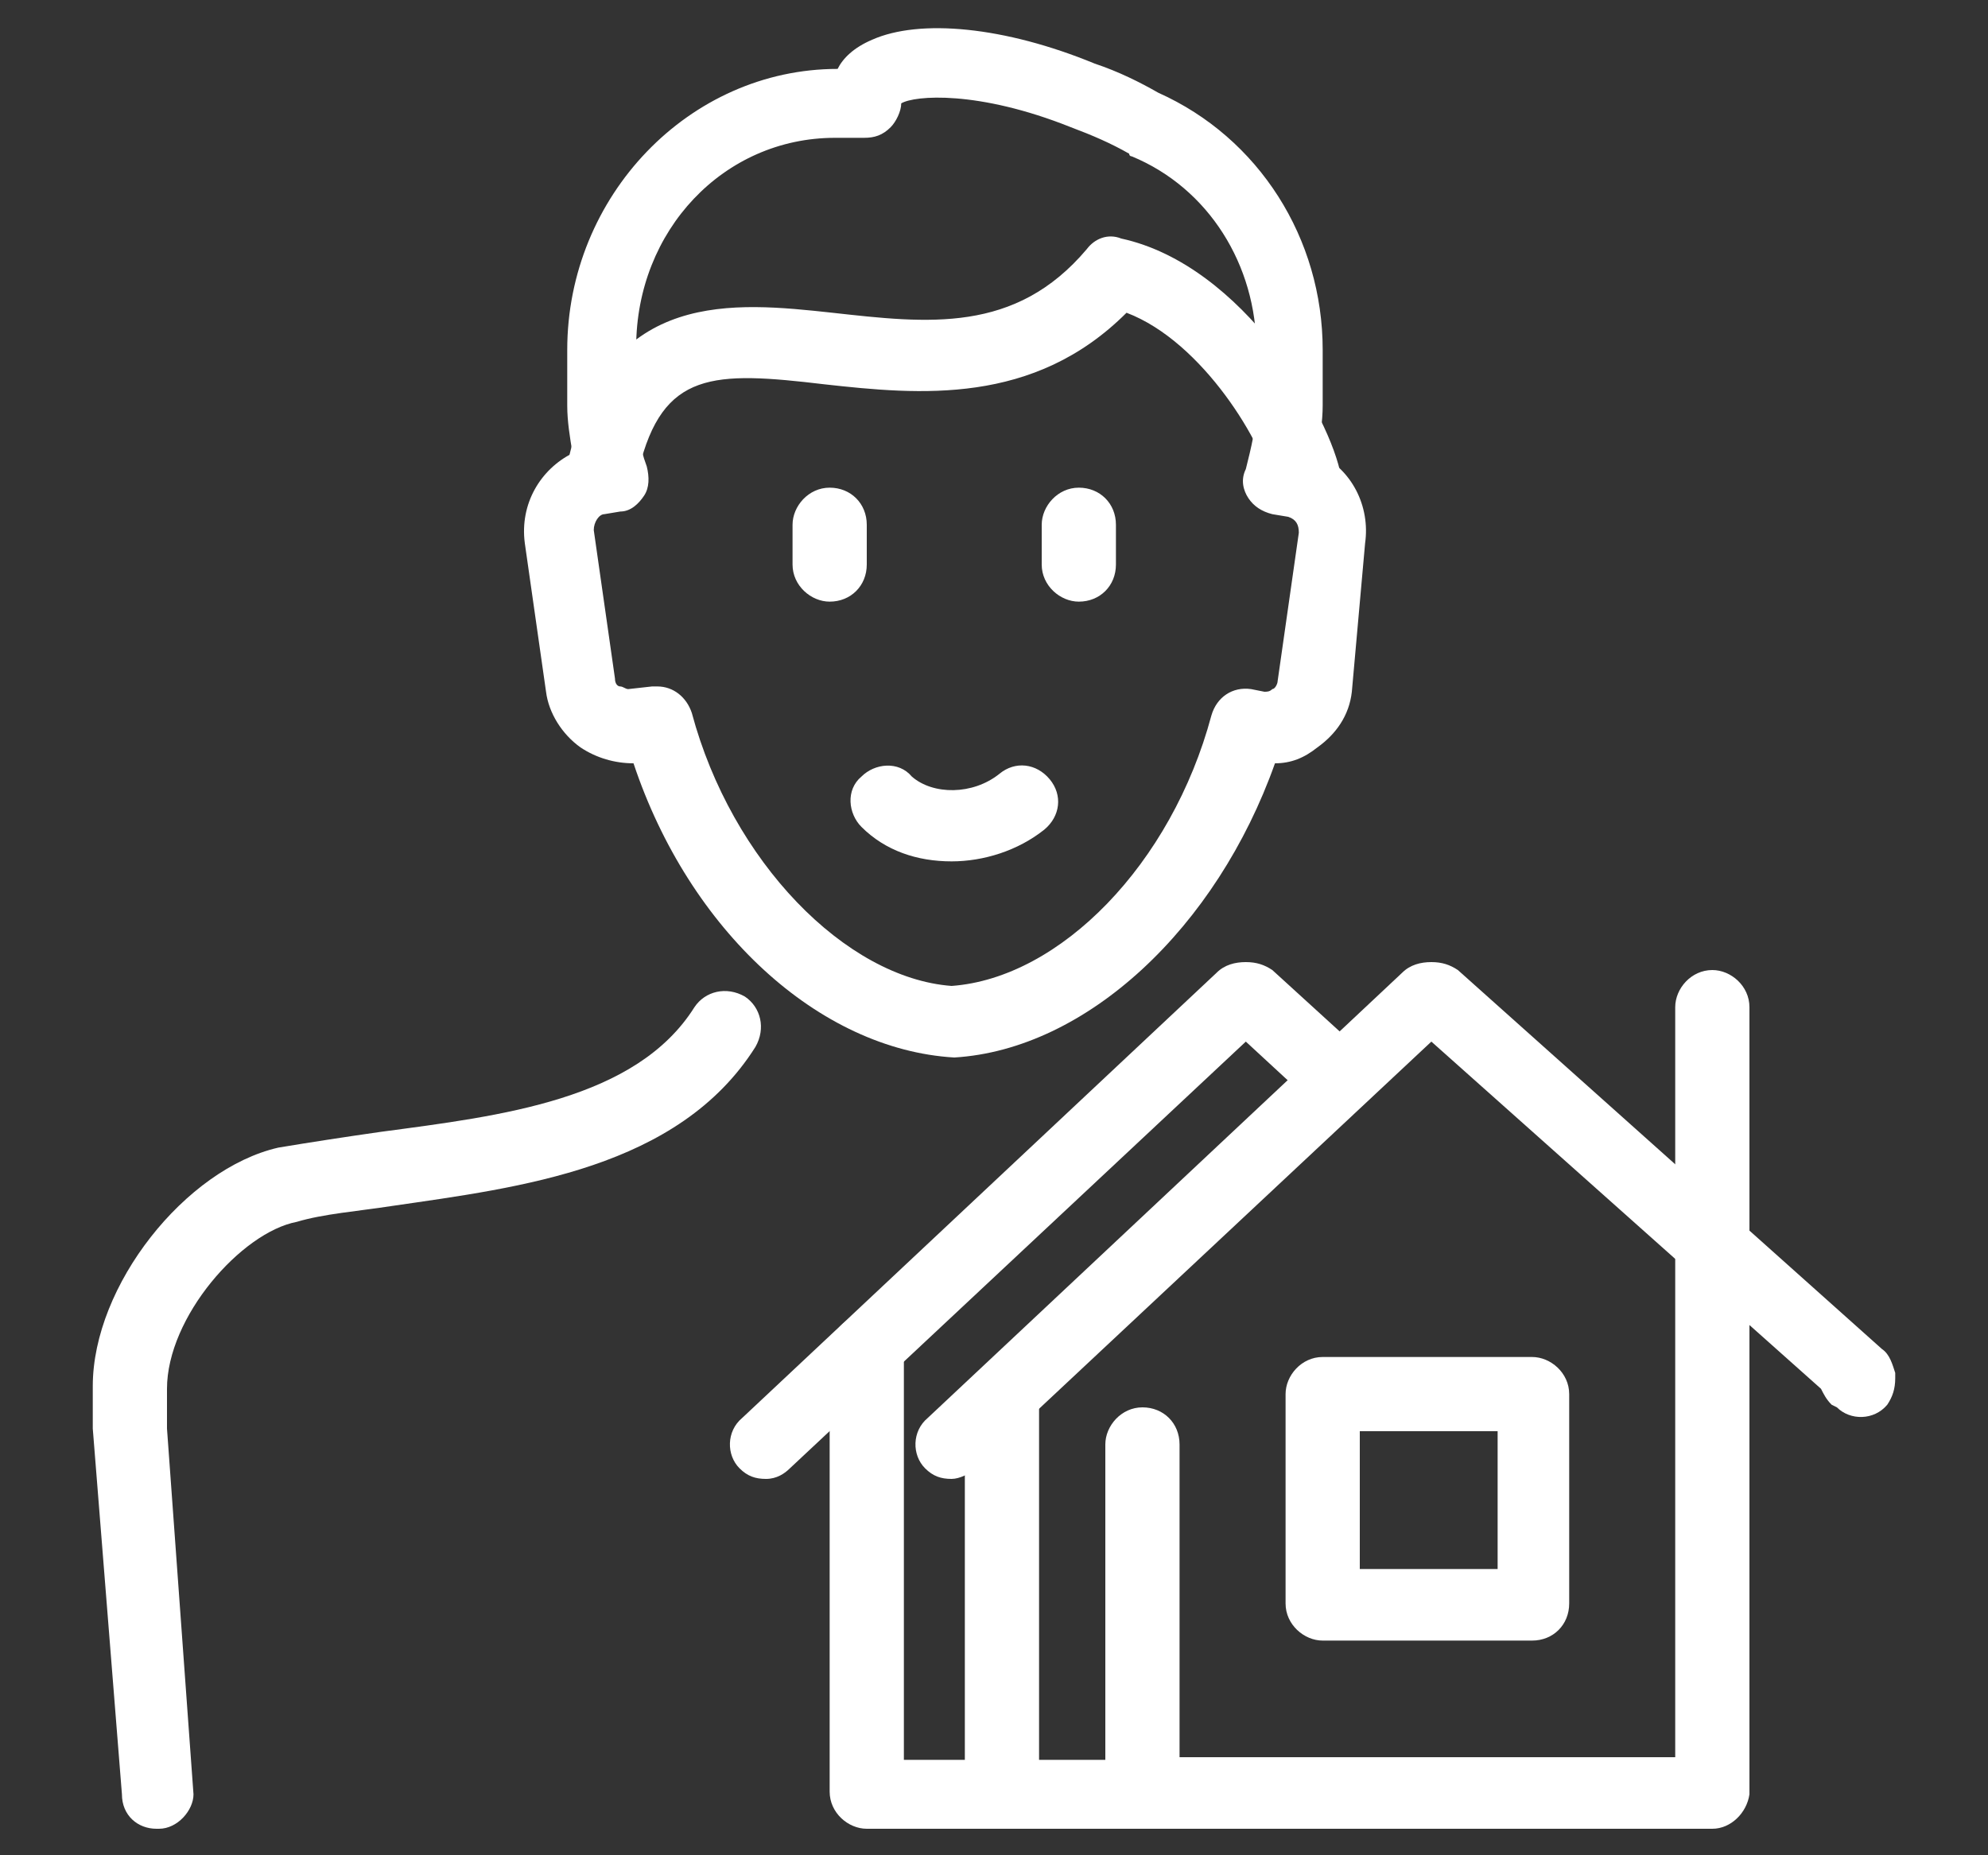
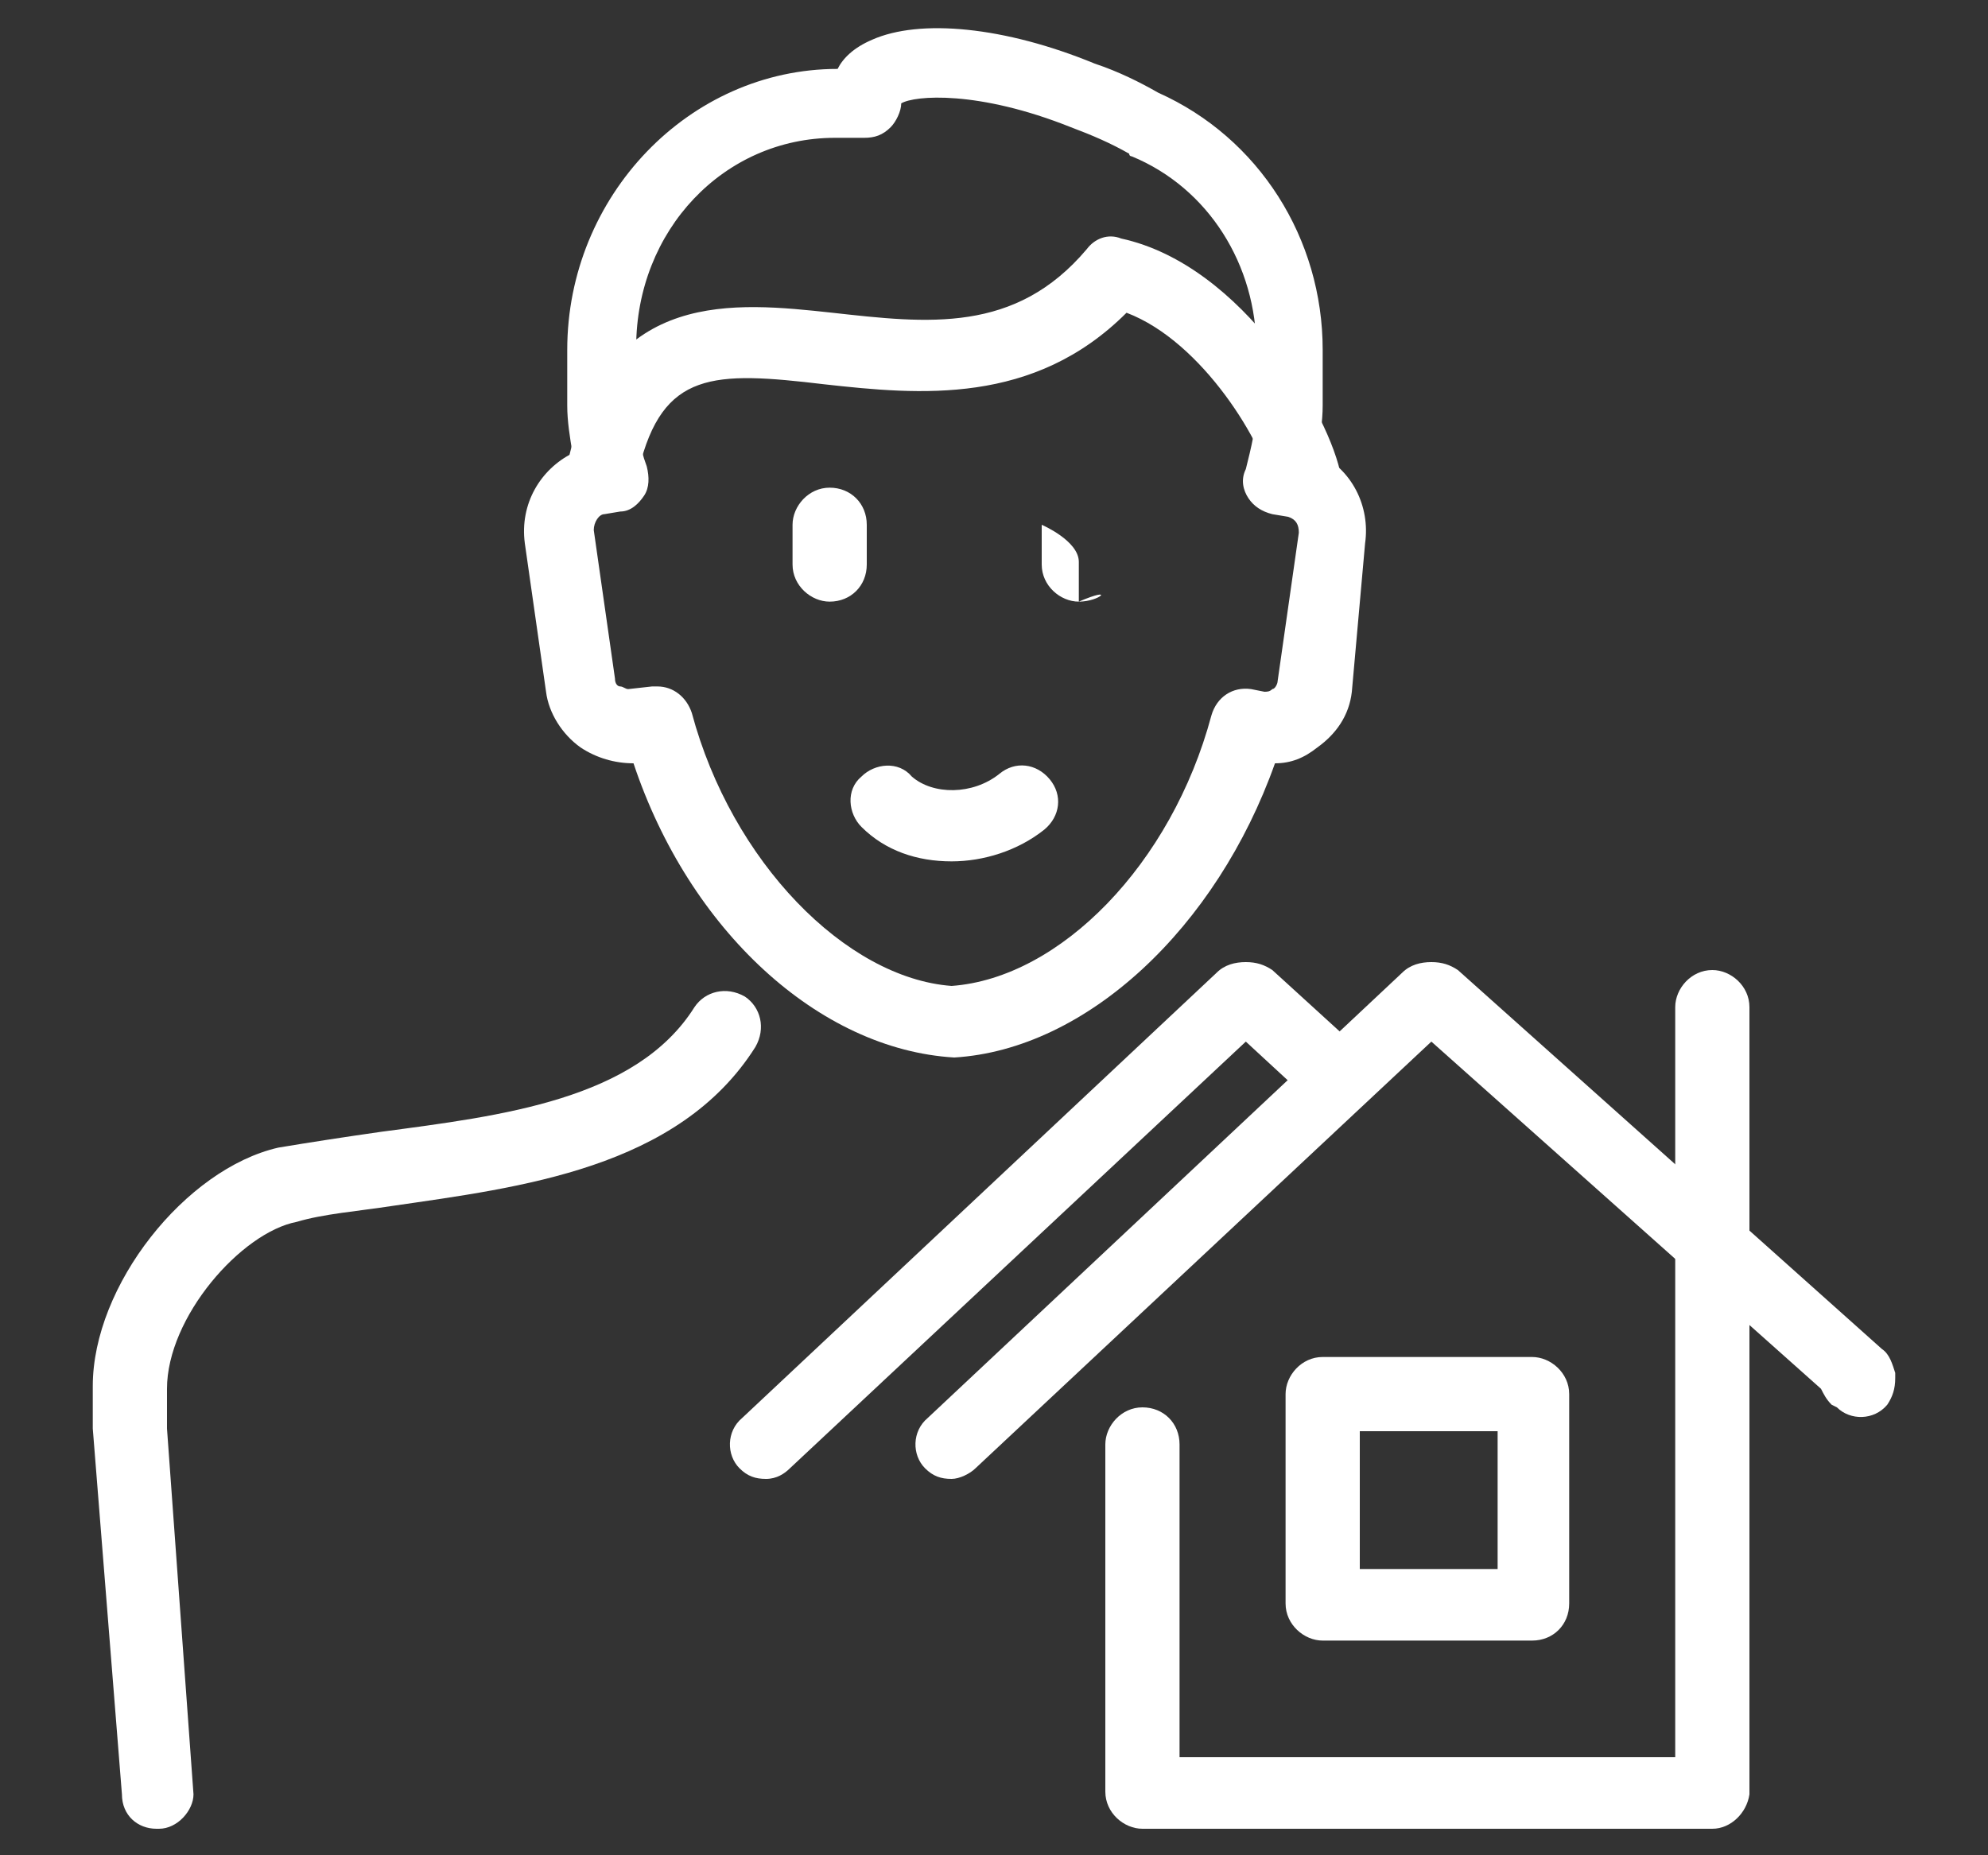
<svg xmlns="http://www.w3.org/2000/svg" version="1.1" id="レイヤー_1" x="0px" y="0px" viewBox="0 0 75 70" style="enable-background:new 0 0 75 70;" xml:space="preserve">
  <rect x="0" y="0" width="75" height="70" fill="#333333" stroke="none" />
  <style type="text/css">
	.st0{fill:#FFFFFF;}
</style>
  <g>
    <path class="st0" d="M64.6,69H43.1c-0.7,0-1.4-0.6-1.4-1.4V54.5c0-0.7,0.6-1.4,1.4-1.4s1.4,0.6,1.4,1.4v11.8h18.7V38   c0-0.7,0.6-1.4,1.4-1.4c0.7,0,1.4,0.6,1.4,1.4v29.7C65.9,68.4,65.3,69,64.6,69z" />
    <path class="st0" d="M57.8,61.9h-7.9c-0.7,0-1.4-0.6-1.4-1.4v-7.9c0-0.7,0.6-1.4,1.4-1.4h7.9c0.7,0,1.4,0.6,1.4,1.4v7.9   C59.2,61.3,58.6,61.9,57.8,61.9z M51.3,59.2h5.2v-5.2h-5.2V59.2z" />
    <path class="st0" d="M35.9,55.8c-0.4,0-0.7-0.1-1-0.4c-0.5-0.5-0.5-1.4,0.1-1.9l17.9-16.8c0.3-0.3,0.7-0.4,1.1-0.4   c0.4,0,0.7,0.1,1,0.3l16,14.3c0.3,0.2,0.4,0.6,0.5,0.9c0,0.1,0,0.1,0,0.2c0,0.4-0.1,0.7-0.3,1c-0.5,0.6-1.4,0.6-1.9,0.1L69.1,53   c-0.2-0.2-0.3-0.4-0.4-0.6L54,39.3L36.8,55.4C36.6,55.6,36.2,55.8,35.9,55.8z" />
    <path class="st0" d="M36,39.9C35.9,39.9,35.9,39.9,36,39.9c-5.1-0.3-10-4.8-12.1-11.1c-0.7,0-1.4-0.2-2-0.6   c-0.7-0.5-1.2-1.3-1.3-2.1l-0.8-5.6c-0.2-1.5,0.6-2.8,1.8-3.4c-0.1-0.6-0.2-1.2-0.2-1.8v-2.1c0-5.8,4.6-10.6,10.2-10.6h0   c0.2-0.4,0.6-0.8,1.3-1.1c1.8-0.8,5-0.5,8.4,0.9c0.9,0.3,1.7,0.7,2.4,1.1c3.8,1.7,6.2,5.5,6.2,9.7v2.1c0,0.6-0.1,1.2-0.2,1.8   c1.3,0.6,2,2,1.8,3.4L51,26.1c-0.1,0.9-0.6,1.6-1.3,2.1c-0.5,0.4-1,0.6-1.6,0.6C45.9,35,41,39.6,36,39.9C36,39.9,36,39.9,36,39.9z    M24.8,25.9c0.6,0,1.1,0.4,1.3,1c1.5,5.6,5.8,10,9.8,10.3c4.1-0.3,8.3-4.6,9.8-10.2c0.2-0.7,0.8-1.1,1.5-1l0.5,0.1   c0.1,0,0.2,0,0.3-0.1c0.1,0,0.2-0.2,0.2-0.3l0.8-5.6c0-0.3-0.1-0.5-0.4-0.6l-0.6-0.1c-0.4-0.1-0.7-0.3-0.9-0.6   c-0.2-0.3-0.3-0.7-0.1-1.1c0.2-0.8,0.4-1.6,0.4-2.4v-2.1c0-3.2-1.8-6.1-4.7-7.3c0,0-0.1,0-0.1-0.1c-0.7-0.4-1.4-0.7-2.2-1   c-3.5-1.4-5.9-1.2-6.4-0.9c0,0.3-0.2,0.7-0.4,0.9c-0.3,0.3-0.6,0.4-1,0.4h-1.1c-4.2,0-7.5,3.5-7.5,7.9v2.1c0,0.8,0.1,1.6,0.4,2.4   c0.1,0.4,0.1,0.8-0.1,1.1c-0.2,0.3-0.5,0.6-0.9,0.6l-0.6,0.1c-0.2,0-0.4,0.3-0.4,0.6l0.8,5.6c0,0.2,0.1,0.3,0.2,0.3   c0.1,0,0.2,0.1,0.3,0.1l0.9-0.1C24.7,25.9,24.8,25.9,24.8,25.9z" />
    <path class="st0" d="M31.3,22.7c-0.7,0-1.4-0.6-1.4-1.4v-1.5c0-0.7,0.6-1.4,1.4-1.4s1.4,0.6,1.4,1.4v1.5   C32.7,22.1,32.1,22.7,31.3,22.7z" />
-     <path class="st0" d="M40.7,22.7c-0.7,0-1.4-0.6-1.4-1.4v-1.5c0-0.7,0.6-1.4,1.4-1.4s1.4,0.6,1.4,1.4v1.5   C42.1,22.1,41.5,22.7,40.7,22.7z" />
+     <path class="st0" d="M40.7,22.7c-0.7,0-1.4-0.6-1.4-1.4v-1.5s1.4,0.6,1.4,1.4v1.5   C42.1,22.1,41.5,22.7,40.7,22.7z" />
    <path class="st0" d="M35.9,32.5c-1.3,0-2.5-0.4-3.4-1.3c-0.5-0.5-0.6-1.4,0-1.9c0.5-0.5,1.4-0.6,1.9,0c0.8,0.7,2.3,0.7,3.3-0.1   c0.6-0.5,1.4-0.4,1.9,0.2c0.5,0.6,0.4,1.4-0.2,1.9C38.4,32.1,37.1,32.5,35.9,32.5z" />
    <path class="st0" d="M49.3,19.5c-0.6,0-1.2-0.5-1.3-1.1c-0.3-1.6-2.6-5.5-5.5-6.6c-3.5,3.5-7.8,3.1-11.4,2.7   c-4.2-0.5-6.1-0.5-7,3.2c-0.2,0.7-0.9,1.2-1.6,1c-0.7-0.2-1.2-0.9-1-1.6c1.5-6.2,6.2-5.7,9.9-5.3c3.6,0.4,6.9,0.8,9.6-2.4   c0.3-0.4,0.8-0.6,1.3-0.4c4.6,1,7.9,6.7,8.3,9c0.1,0.7-0.4,1.4-1.1,1.6C49.4,19.5,49.3,19.5,49.3,19.5z" />
    <path class="st0" d="M5.9,69c-0.7,0-1.3-0.5-1.3-1.3L3.5,53.9l0-1.6c0-3.8,3.5-8.2,7-9c1.2-0.2,2.5-0.4,3.9-0.6   c4.5-0.6,9.6-1.2,11.8-4.7c0.4-0.6,1.2-0.8,1.9-0.4c0.6,0.4,0.8,1.2,0.4,1.9c-2.9,4.6-8.9,5.3-13.7,6c-1.3,0.2-2.6,0.3-3.6,0.6   c-2.1,0.4-4.9,3.6-4.9,6.3v1.5l1,13.8C7.3,68.3,6.7,69,6,69C5.9,69,5.9,69,5.9,69z" />
-     <path class="st0" d="M37.8,69c-0.7,0-1.4-0.6-1.4-1.4V53c0-0.7,0.6-1.4,1.4-1.4c0.7,0,1.4,0.6,1.4,1.4v14.7   C39.1,68.4,38.5,69,37.8,69z" />
    <path class="st0" d="M28.9,55.8c-0.4,0-0.7-0.1-1-0.4c-0.5-0.5-0.5-1.4,0.1-1.9l17.9-16.8c0.3-0.3,0.7-0.4,1.1-0.4   c0.4,0,0.7,0.1,1,0.3l3.4,3.1c0.6,0.5,0.6,1.4,0.1,1.9c-0.5,0.6-1.4,0.6-1.9,0.1L47,39.3L29.8,55.4C29.6,55.6,29.3,55.8,28.9,55.8z   " />
-     <path class="st0" d="M43.1,69H32.7c-0.7,0-1.4-0.6-1.4-1.4V51c0-0.7,0.6-1.4,1.4-1.4c0.7,0,1.4,0.6,1.4,1.4v15.4h9.1   c0.7,0,1.4,0.6,1.4,1.4S43.9,69,43.1,69z" />
  </g>
</svg>